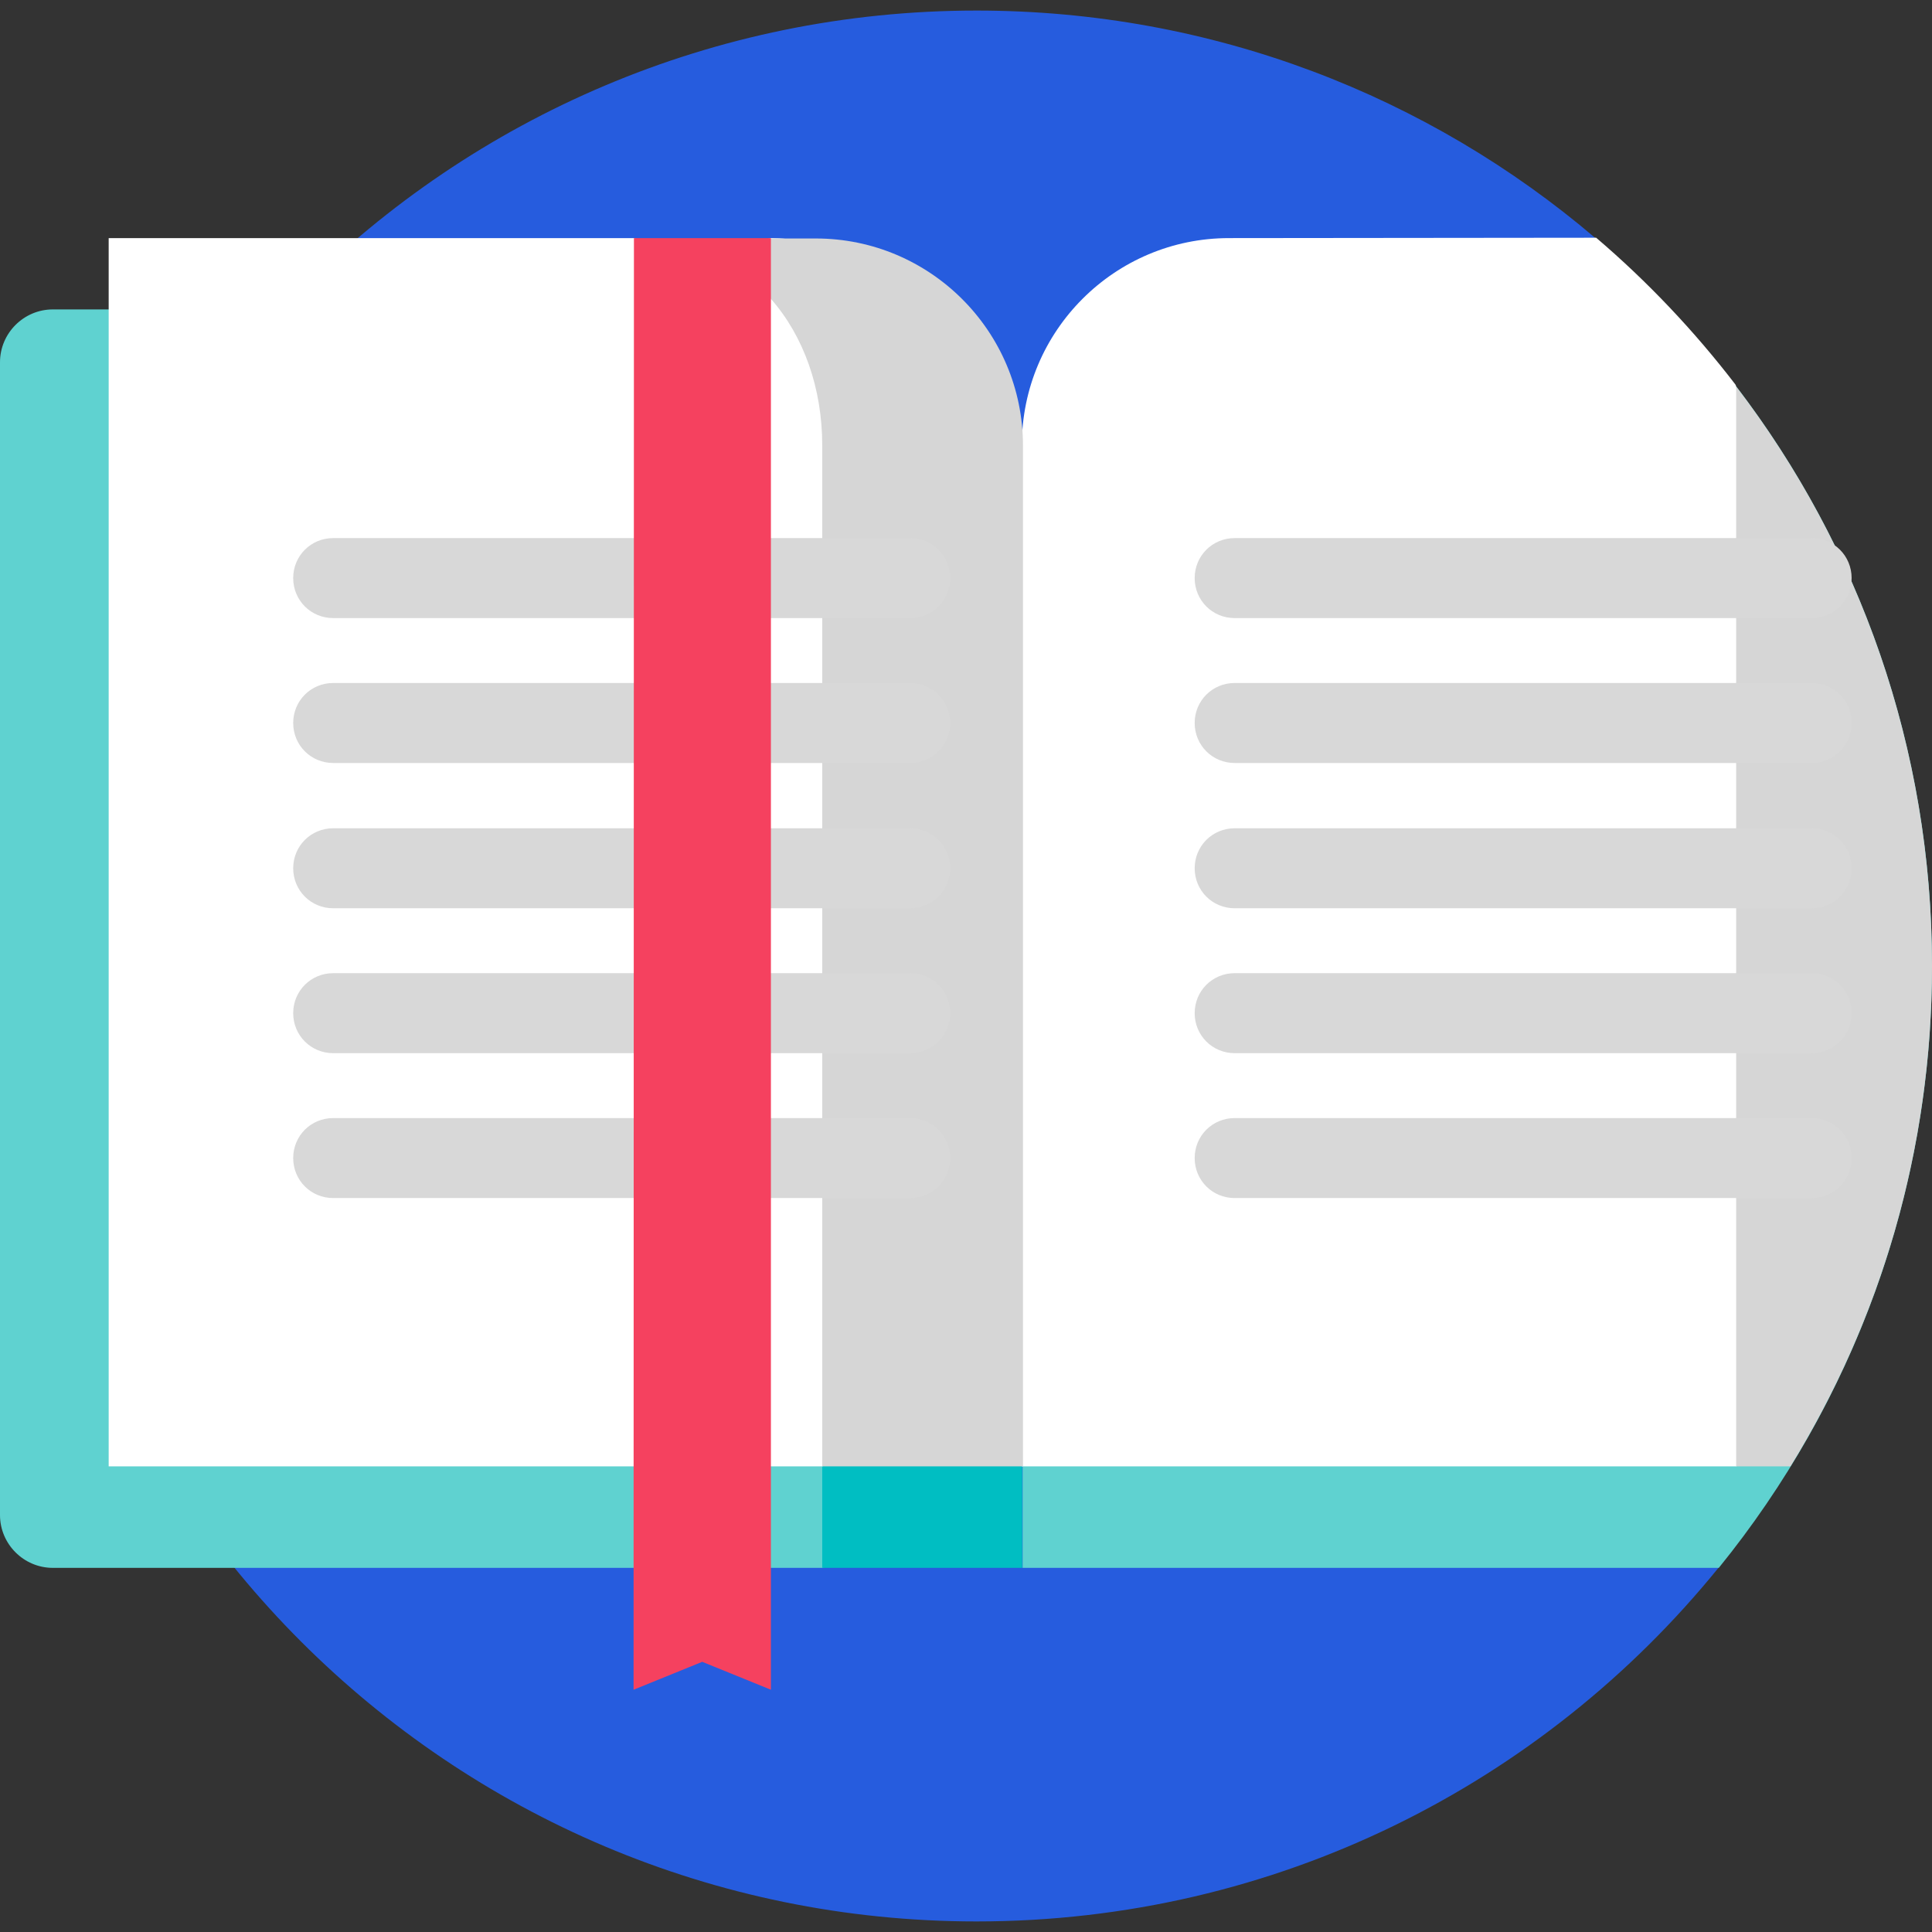
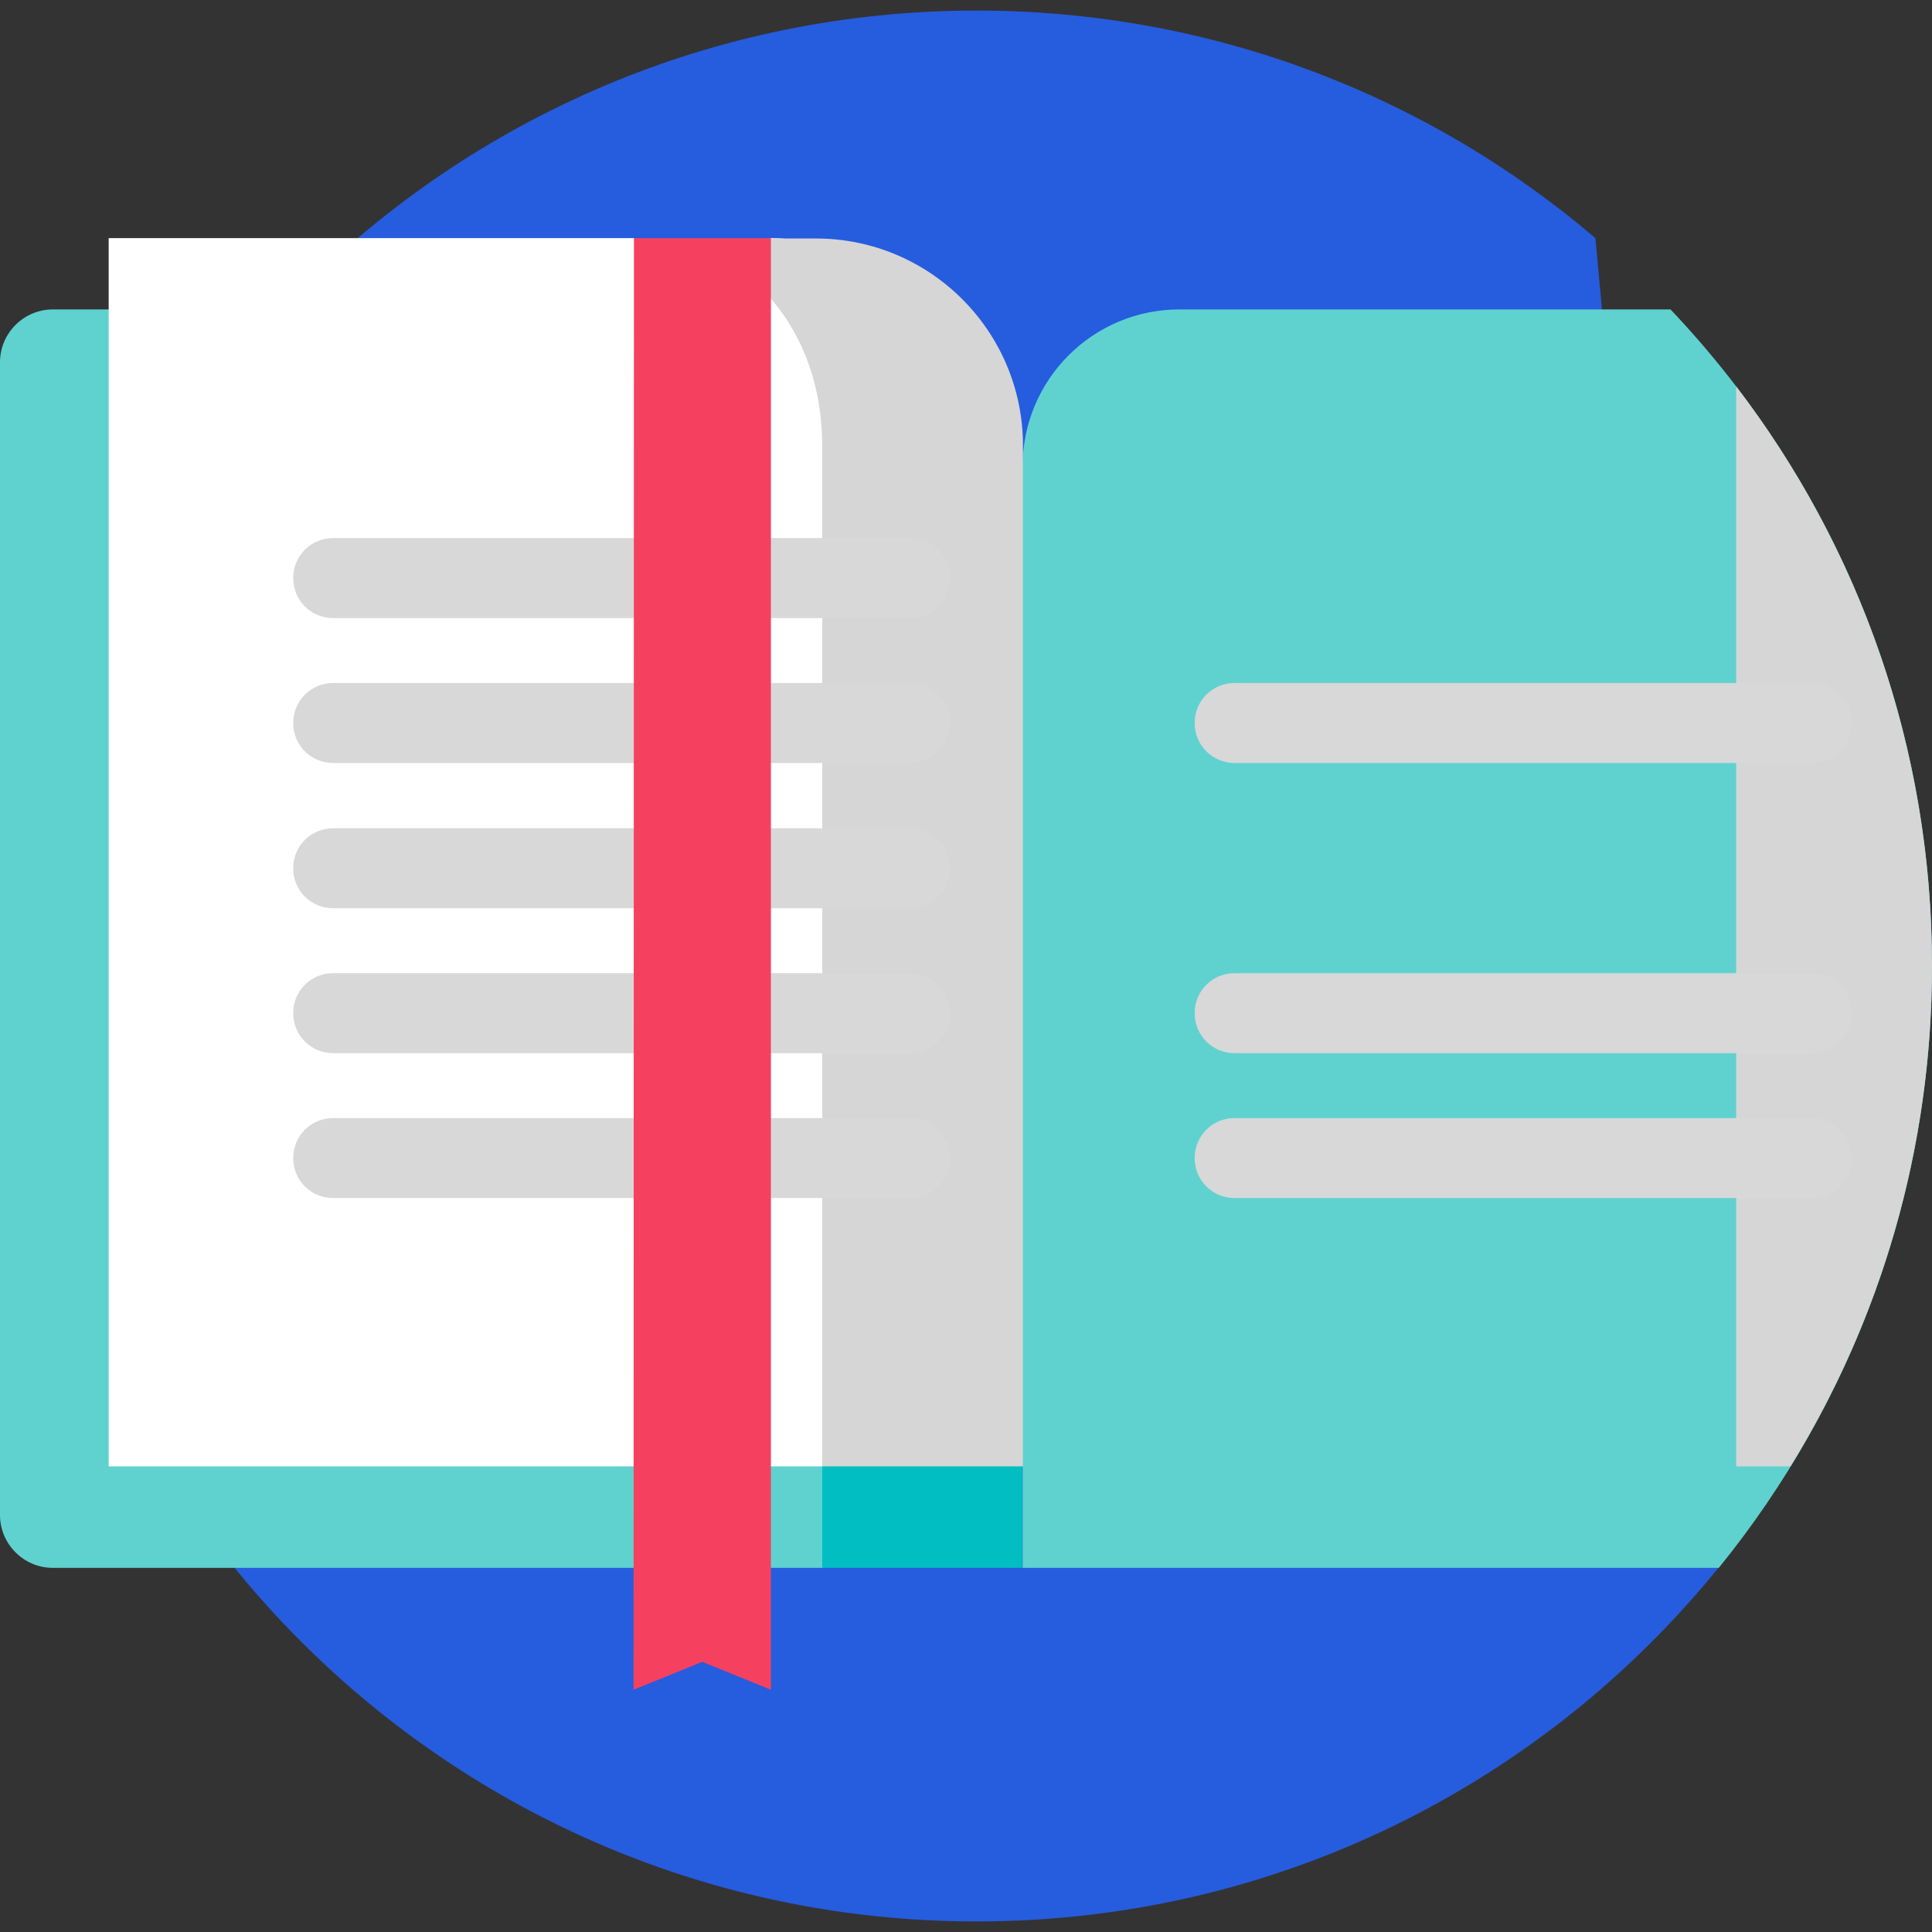
<svg xmlns="http://www.w3.org/2000/svg" version="1.1" id="Layer_1" x="0px" y="0px" viewBox="0 0 512 512" style="enable-background:new 0 0 512 512;" xml:space="preserve">
  <rect x="0" y="0" width="512" height="512" fill="#333333" stroke="none" />
  <style type="text/css">
	.st0{fill:#265CDE;}
	.st1{fill:#5FD2D0;}
	.st2{fill:#00BEC2;}
	.st3{fill:#FFFFFF;}
	.st4{fill:#D6D6D6;}
	.st5{fill:#D8D8D8;}
	.st6{fill:#F5415F;}
</style>
  <g>
    <g>
      <path class="st0" d="M258.8,2.8C119,2.8,5.6,116.2,5.6,256S119,509.2,258.8,509.2c79.4,0,150.2-36.5,196.6-93.7L422.8,63.1    C378.7,25.5,321.4,2.8,258.8,2.8L258.8,2.8z" />
    </g>
    <g>
      <path class="st1" d="M312.6,82c-23,0-41.6,18.6-41.6,41.6v291.9h184.5C490.8,372,512,316.5,512,256c0-67.4-26.3-128.7-69.3-174    L312.6,82L312.6,82z" />
    </g>
    <g>
      <path class="st1" d="M14,415.5c-7.7,0-14-6.3-14-14L0,96c0-7.7,6.3-14,14-14h215.3c23,0,41.6,18.6,41.6,41.6l-11.1,279.1    l-41.9,12.8L14,415.5L14,415.5z" />
    </g>
    <g>
      <path class="st2" d="M176.3,82c23,0,41.6,18.6,41.6,41.6v291.9h53V123.6c0-23-18.6-41.6-41.6-41.6L176.3,82L176.3,82z" />
    </g>
    <g>
-       <path class="st3" d="M325.7,63.1c-30.3,0-54.9,24.6-54.9,54.9v270.6h189.4l14-134.8c-2.4-3.4-11.8-148.6-14.3-151.9    c-10.9-14.2-23.3-27.3-36.9-38.9L325.7,63.1L325.7,63.1z" />
-     </g>
+       </g>
    <g>
      <path class="st4" d="M460.1,102.4v286.2h14.4c23.8-38.6,37.5-84,37.5-132.6C512,198.2,492.7,145,460.1,102.4z" />
    </g>
    <g>
      <path class="st3" d="M238,133.9c0.7-8.6,0.8-17.3,0.1-25.9c-1.9-24.1-9.2-44.9-33.9-44.9l-18.2,5.1L168,63.1H28.8v325.5h189.2    L238,133.9z" />
    </g>
    <g>
      <path class="st4" d="M195.6,69.3c0,0,0,0,8.7,9.9c8.7,9.9,13.6,23.7,13.6,38.8v270.6h53.2V118.1c0-30.3-24.6-54.9-54.9-54.9h-11.9    L195.6,69.3L195.6,69.3z" />
    </g>
    <g>
      <path class="st5" d="M327.2,317.5c-5.9,0-10.6-4.7-10.6-10.6c0-5.9,4.7-10.6,10.6-10.6h152.9c5.9,0,10.6,4.7,10.6,10.6    s-4.7,10.6-10.6,10.6H327.2L327.2,317.5z" />
    </g>
    <g>
      <path class="st5" d="M327.2,279.1c-5.9,0-10.6-4.7-10.6-10.6c0-5.9,4.7-10.6,10.6-10.6h152.9c5.9,0,10.6,4.7,10.6,10.6    s-4.7,10.6-10.6,10.6H327.2L327.2,279.1z" />
    </g>
    <g>
-       <path class="st5" d="M327.2,240.7c-5.9,0-10.6-4.7-10.6-10.6c0-5.9,4.7-10.6,10.6-10.6h152.9c5.9,0,10.6,4.7,10.6,10.6    s-4.7,10.6-10.6,10.6H327.2L327.2,240.7z" />
-     </g>
+       </g>
    <g>
      <path class="st5" d="M327.2,202.2c-5.9,0-10.6-4.7-10.6-10.6c0-5.9,4.7-10.6,10.6-10.6h152.9c5.9,0,10.6,4.7,10.6,10.6    s-4.7,10.6-10.6,10.6H327.2L327.2,202.2z" />
    </g>
    <g>
-       <path class="st5" d="M327.2,163.8c-5.9,0-10.6-4.7-10.6-10.6c0-5.9,4.7-10.6,10.6-10.6h152.9c5.9,0,10.6,4.7,10.6,10.6    s-4.7,10.6-10.6,10.6H327.2L327.2,163.8z" />
-     </g>
+       </g>
    <g>
      <path class="st5" d="M88.3,317.5c-5.9,0-10.6-4.7-10.6-10.6s4.7-10.6,10.6-10.6h152.9c5.9,0,10.6,4.7,10.6,10.6    s-4.7,10.6-10.6,10.6H88.3L88.3,317.5z" />
    </g>
    <g>
      <path class="st5" d="M88.3,279.1c-5.9,0-10.6-4.7-10.6-10.6s4.7-10.6,10.6-10.6h152.9c5.9,0,10.6,4.7,10.6,10.6    s-4.7,10.6-10.6,10.6H88.3L88.3,279.1z" />
    </g>
    <g>
      <path class="st5" d="M88.3,240.7c-5.9,0-10.6-4.7-10.6-10.6c0-5.9,4.7-10.6,10.6-10.6h152.9c5.9,0,10.6,4.7,10.6,10.6    s-4.7,10.6-10.6,10.6H88.3L88.3,240.7z" />
    </g>
    <g>
      <path class="st5" d="M88.3,202.2c-5.9,0-10.6-4.7-10.6-10.6c0-5.9,4.7-10.6,10.6-10.6h152.9c5.9,0,10.6,4.7,10.6,10.6    s-4.7,10.6-10.6,10.6H88.3L88.3,202.2z" />
    </g>
    <g>
      <path class="st5" d="M88.3,163.8c-5.9,0-10.6-4.7-10.6-10.6c0-5.9,4.7-10.6,10.6-10.6h152.9c5.9,0,10.6,4.7,10.6,10.6    s-4.7,10.6-10.6,10.6H88.3L88.3,163.8z" />
    </g>
    <g>
      <path class="st6" d="M168,63.1h36.3v384.7l-18.2-7.4l-18.2,7.4L168,63.1z" />
    </g>
  </g>
</svg>